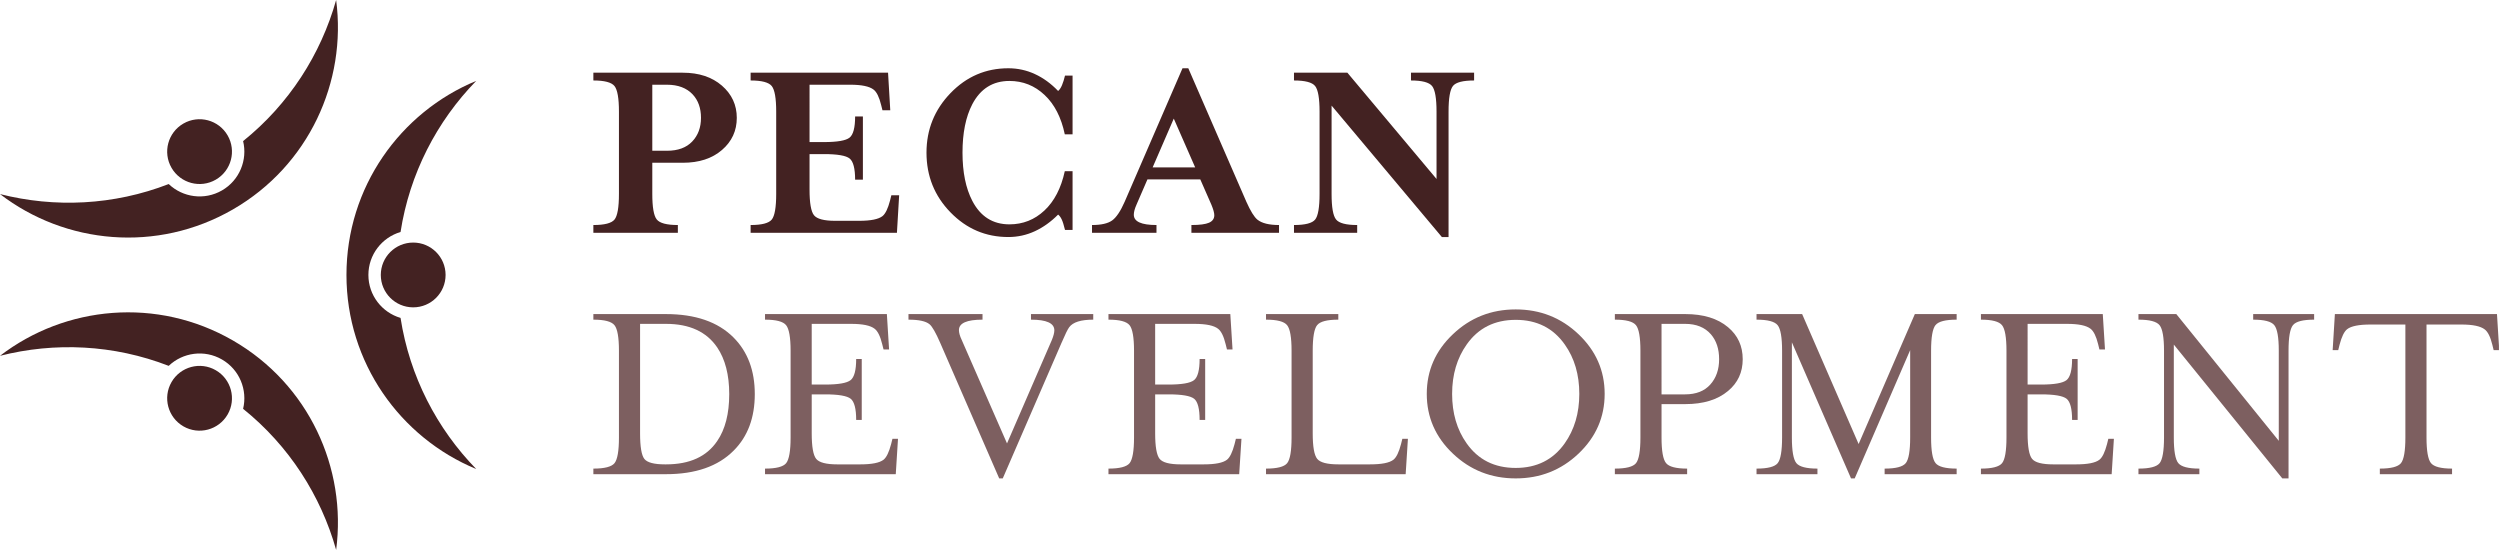
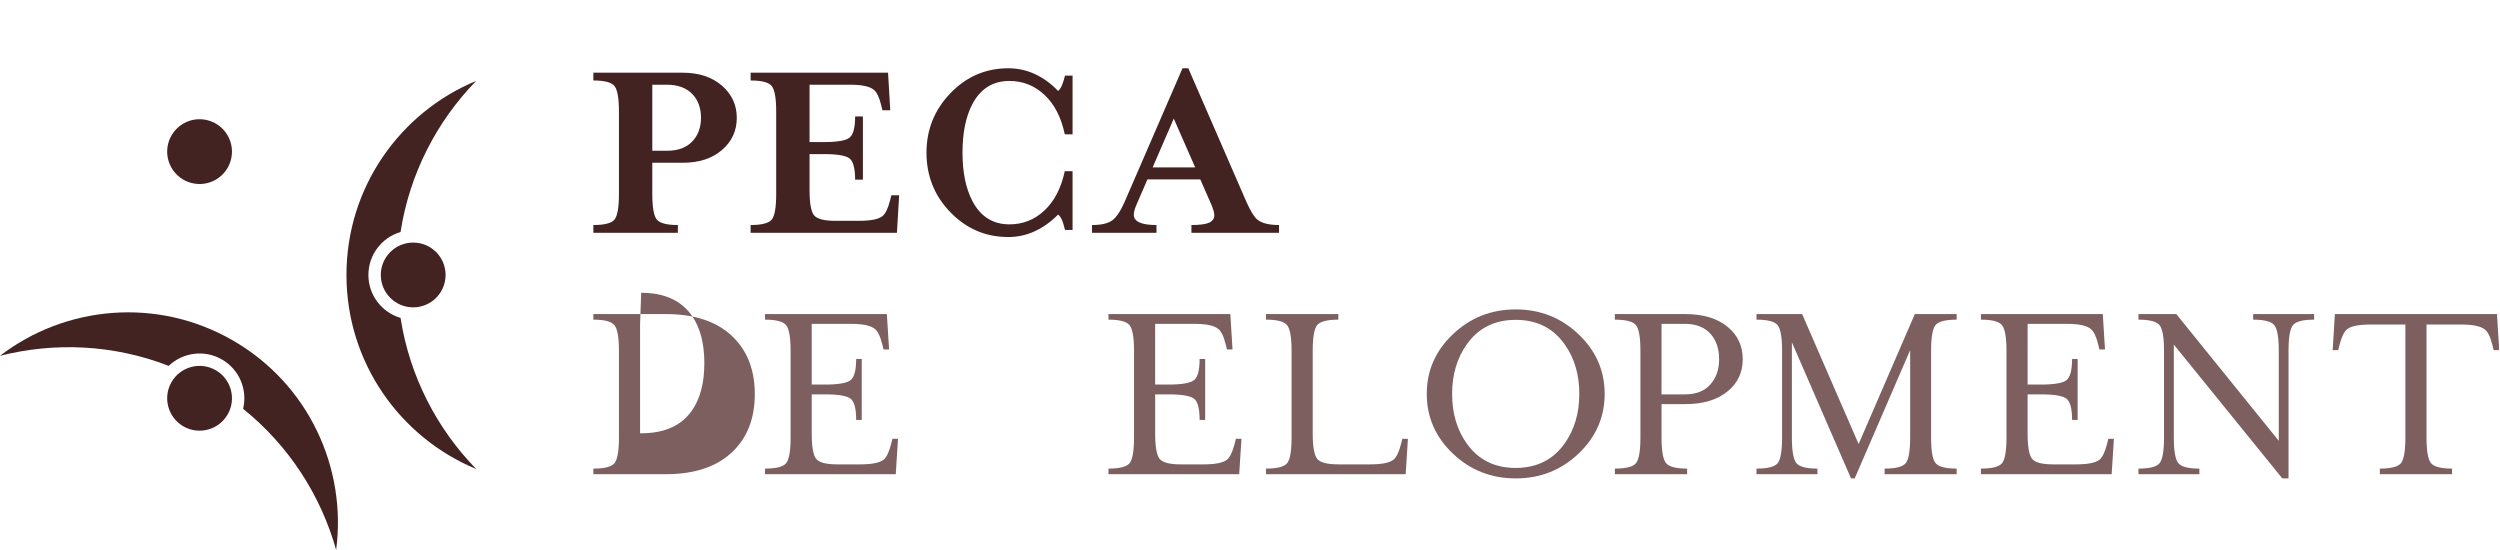
<svg xmlns="http://www.w3.org/2000/svg" viewBox="0 0 79.347 17.453" height="17.453" width="79.347" xml:space="preserve" id="svg2" version="1.1">
  <defs id="defs6">
    <clipPath id="clipPath20" clipPathUnits="userSpaceOnUse">
      <path id="path18" d="M 0,0 H 595 V 130.926 H 0 Z" />
    </clipPath>
  </defs>
  <g transform="matrix(1.333,0,0,-1.333,0,17.453)" id="g10">
    <g transform="scale(0.1)" id="g12">
      <g id="g14">
        <g clip-path="url(#clipPath20)" id="g16">
          <path id="path22" style="fill:#432222;fill-opacity:1;fill-rule:nonzero;stroke:none" d="m 87.715,65.465 c 0,4.844 3.234,8.926 7.656,10.227 2.156,13.898 8.637,26.356 18.016,35.981 -18.133,-7.504 -30.895,-25.363 -30.895,-46.207 0,-20.848 12.762,-38.703 30.895,-46.211 -9.379,9.625 -15.86,22.086 -18.016,35.98 -4.422,1.301 -7.656,5.383 -7.656,10.23" />
          <path id="path24" style="fill:#432222;fill-opacity:1;fill-rule:nonzero;stroke:none" d="m 98.383,57.75 c -4.262,0 -7.715,3.453 -7.715,7.715 0,4.258 3.453,7.711 7.715,7.711 4.258,0 7.711,-3.453 7.711,-7.711 0,-4.262 -3.453,-7.715 -7.711,-7.715" />
-           <path id="path26" style="fill:#432222;fill-opacity:1;fill-rule:nonzero;stroke:none" d="M 52.852,85.59 C 48.656,83.168 43.504,83.926 40.168,87.109 27.055,82.023 13.023,81.41 0,84.719 15.566,72.769 37.41,70.648 55.465,81.07 73.516,91.492 82.602,111.473 80.035,130.926 76.391,117.992 68.84,106.148 57.883,97.336 58.969,92.856 57.047,88.012 52.852,85.59" />
          <path id="path28" style="fill:#432222;fill-opacity:1;fill-rule:nonzero;stroke:none" d="m 54.199,98.684 c 2.129,-3.688 0.867,-8.406 -2.824,-10.535 -3.688,-2.129 -8.406,-0.863 -10.535,2.824 -2.129,3.688 -0.867,8.406 2.824,10.535 3.688,2.129 8.406,0.867 10.535,-2.824" />
          <path id="path30" style="fill:#432222;fill-opacity:1;fill-rule:nonzero;stroke:none" d="M 52.852,45.336 C 57.047,42.914 58.969,38.074 57.883,33.59 68.84,24.777 76.391,12.934 80.035,0 82.602,19.457 73.516,39.438 55.465,49.859 37.41,60.281 15.566,58.16 0,46.211 c 13.023,3.309 27.055,2.691 40.168,-2.391 3.336,3.18 8.488,3.938 12.684,1.516" />
          <path id="path32" style="fill:#432222;fill-opacity:1;fill-rule:nonzero;stroke:none" d="m 40.84,39.957 c 2.129,3.688 6.848,4.949 10.535,2.82 3.691,-2.129 4.953,-6.848 2.824,-10.535 -2.129,-3.688 -6.848,-4.953 -10.535,-2.824 -3.691,2.133 -4.953,6.848 -2.824,10.539" />
          <path id="path34" style="fill:#432222;fill-opacity:1;fill-rule:nonzero;stroke:none" d="m 158.809,95.035 c 2.609,0 4.613,0.734 6.003,2.199 1.399,1.465 2.094,3.344 2.094,5.637 0,2.293 -0.652,4.149 -1.961,5.559 -1.445,1.55 -3.492,2.328 -6.136,2.328 h -3.497 V 95.035 Z m 3.757,18.586 c 3.844,0 6.95,-1.027 9.317,-3.074 2.363,-2.051 3.547,-4.609 3.547,-7.676 0,-3.07 -1.172,-5.625 -3.524,-7.648 -2.347,-2.031 -5.457,-3.047 -9.34,-3.047 h -7.254 v -7.414 c 0,-3.172 0.352,-5.203 1.059,-6.082 0.703,-0.887 2.383,-1.328 5.027,-1.328 V 75.5 h -20.117 v 1.852 c 2.649,0 4.324,0.434 5.031,1.297 0.704,0.863 1.059,2.906 1.059,6.113 v 19.59 c 0,3.179 -0.355,5.207 -1.059,6.089 -0.707,0.883 -2.382,1.325 -5.031,1.325 v 1.855 h 21.285" />
          <path id="path36" style="fill:#432222;fill-opacity:1;fill-rule:nonzero;stroke:none" d="m 178.723,75.5 v 1.852 c 2.648,0 4.324,0.434 5.031,1.297 0.703,0.863 1.058,2.906 1.058,6.113 v 19.59 c 0,3.179 -0.355,5.207 -1.058,6.089 -0.707,0.883 -2.383,1.325 -5.031,1.325 v 1.855 h 32.722 l 0.528,-8.953 h -1.856 l -0.32,1.27 c -0.457,1.871 -1.055,3.093 -1.797,3.656 -0.988,0.773 -2.84,1.164 -5.559,1.164 h -9.687 V 97.102 h 3.441 c 3.172,0 5.203,0.351 6.09,1.059 0.879,0.703 1.32,2.379 1.32,5.031 h 1.852 V 88.152 h -1.852 c 0,2.645 -0.433,4.324 -1.296,5.027 -0.864,0.707 -2.903,1.059 -6.114,1.059 h -3.441 v -8.469 c 0,-3.176 0.351,-5.207 1.058,-6.086 0.704,-0.883 2.383,-1.328 5.028,-1.328 h 5.719 c 2.753,0 4.605,0.371 5.558,1.113 0.707,0.566 1.309,1.805 1.801,3.707 l 0.316,1.27 h 1.856 L 213.559,75.5 h -34.836" />
          <path id="path38" style="fill:#432222;fill-opacity:1;fill-rule:nonzero;stroke:none" d="m 255.379,76.188 h -1.801 c -0.285,1.164 -0.547,2.004 -0.793,2.516 -0.246,0.512 -0.531,0.891 -0.847,1.137 -1.696,-1.715 -3.536,-3.031 -5.532,-3.961 -1.992,-0.922 -4.101,-1.387 -6.324,-1.387 -5.367,0 -9.957,1.953 -13.766,5.871 -3.812,3.91 -5.718,8.652 -5.718,14.223 0,5.5 1.906,10.219 5.718,14.172 3.809,3.945 8.399,5.918 13.766,5.918 2.223,0 4.332,-0.461 6.324,-1.379 1.996,-0.918 3.836,-2.254 5.532,-4.024 0.351,0.286 0.664,0.743 0.925,1.379 0.266,0.633 0.504,1.395 0.715,2.278 h 1.801 V 98.953 h -1.852 c -0.847,4.024 -2.453,7.149 -4.816,9.367 -2.363,2.227 -5.156,3.336 -8.367,3.336 -3.953,0 -6.899,-1.851 -8.84,-5.547 -1.555,-2.996 -2.332,-6.836 -2.332,-11.523 0,-4.652 0.777,-8.476 2.332,-11.473 1.941,-3.738 4.887,-5.602 8.84,-5.602 3.211,0 5.992,1.098 8.336,3.297 2.347,2.195 3.965,5.316 4.847,9.355 h 1.852 V 76.188" />
          <path id="path40" style="fill:#432222;fill-opacity:1;fill-rule:nonzero;stroke:none" d="m 284.574,91.066 -5.097,11.625 -5.036,-11.625 z M 273.203,88.207 270.59,82.176 c -0.422,-0.953 -0.629,-1.75 -0.629,-2.383 0,-1.629 1.801,-2.441 5.398,-2.441 V 75.5 h -15.351 v 1.852 c 2.187,0 3.785,0.367 4.789,1.086 1.008,0.723 2.008,2.215 2.996,4.473 l 13.762,31.766 h 1.379 L 296.75,82.91 c 0.988,-2.219 1.867,-3.652 2.648,-4.285 1.055,-0.848 2.774,-1.273 5.137,-1.273 V 75.5 h -20.859 v 1.852 c 1.972,0 3.379,0.184 4.207,0.555 0.828,0.371 1.242,0.961 1.242,1.777 0,0.562 -0.23,1.391 -0.684,2.484 l -2.648,6.039 h -12.59" />
-           <path id="path42" style="fill:#432222;fill-opacity:1;fill-rule:nonzero;stroke:none" d="m 342.039,88.312 v 16.04 c 0,3.179 -0.351,5.207 -1.055,6.089 -0.711,0.883 -2.382,1.325 -5.027,1.325 v 1.855 h 15.027 v -1.855 c -2.644,0 -4.324,-0.43 -5.027,-1.293 -0.703,-0.868 -1.055,-2.903 -1.055,-6.11 V 74.492 h -1.593 L 317.051,105.785 V 84.762 c 0,-3.172 0.351,-5.203 1.062,-6.082 0.703,-0.887 2.383,-1.328 5.032,-1.328 V 75.5 h -15.047 v 1.852 c 2.652,0 4.332,0.434 5.035,1.297 0.703,0.863 1.055,2.906 1.055,6.113 v 19.59 c 0,3.179 -0.352,5.207 -1.055,6.089 -0.703,0.883 -2.383,1.325 -5.035,1.325 v 1.855 h 12.711 l 21.23,-25.308" />
-           <path id="path44" style="fill:#7d5f60;fill-opacity:1;fill-rule:nonzero;stroke:none" d="M 152.402,53.816 V 27.766 c 0,-3.203 0.34,-5.246 1.028,-6.113 0.691,-0.859 2.32,-1.289 4.898,-1.289 h 0.266 c 5.613,0 9.672,1.848 12.176,5.559 1.906,2.781 2.863,6.512 2.863,11.172 0,4.578 -0.957,8.289 -2.863,11.113 -2.54,3.738 -6.602,5.609 -12.176,5.609 z M 141.281,18.027 v 1.328 c 2.649,0 4.324,0.43 5.031,1.289 0.704,0.871 1.059,2.914 1.059,6.117 v 20.652 c 0,3.176 -0.355,5.203 -1.059,6.082 -0.707,0.887 -2.382,1.324 -5.031,1.324 v 1.328 h 17.262 c 7.023,0 12.387,-1.855 16.094,-5.559 3.39,-3.391 5.078,-7.883 5.078,-13.496 0,-5.617 -1.676,-10.102 -5.027,-13.449 -3.708,-3.742 -9.09,-5.617 -16.145,-5.617 h -17.262" />
+           <path id="path44" style="fill:#7d5f60;fill-opacity:1;fill-rule:nonzero;stroke:none" d="M 152.402,53.816 V 27.766 h 0.266 c 5.613,0 9.672,1.848 12.176,5.559 1.906,2.781 2.863,6.512 2.863,11.172 0,4.578 -0.957,8.289 -2.863,11.113 -2.54,3.738 -6.602,5.609 -12.176,5.609 z M 141.281,18.027 v 1.328 c 2.649,0 4.324,0.43 5.031,1.289 0.704,0.871 1.059,2.914 1.059,6.117 v 20.652 c 0,3.176 -0.355,5.203 -1.059,6.082 -0.707,0.887 -2.382,1.324 -5.031,1.324 v 1.328 h 17.262 c 7.023,0 12.387,-1.855 16.094,-5.559 3.39,-3.391 5.078,-7.883 5.078,-13.496 0,-5.617 -1.676,-10.102 -5.027,-13.449 -3.708,-3.742 -9.09,-5.617 -16.145,-5.617 h -17.262" />
          <path id="path46" style="fill:#7d5f60;fill-opacity:1;fill-rule:nonzero;stroke:none" d="m 182.152,18.027 v 1.328 c 2.645,0 4.321,0.43 5.028,1.289 0.703,0.871 1.062,2.914 1.062,6.117 v 20.652 c 0,3.176 -0.359,5.203 -1.062,6.082 -0.707,0.887 -2.383,1.324 -5.028,1.324 v 1.328 h 29.012 l 0.527,-8.422 h -1.32 l -0.32,1.27 c -0.457,1.875 -1.059,3.09 -1.801,3.656 -0.984,0.777 -2.84,1.164 -5.555,1.164 H 193.27 V 39.367 h 3.175 c 3.176,0 5.203,0.352 6.086,1.055 0.883,0.703 1.324,2.383 1.324,5.027 h 1.325 v -14.5 h -1.325 c 0,2.645 -0.429,4.316 -1.293,5.027 -0.871,0.703 -2.906,1.055 -6.117,1.055 h -3.175 v -9.266 c 0,-3.172 0.351,-5.203 1.058,-6.082 0.703,-0.879 2.383,-1.32 5.031,-1.32 h 5.45 c 2.753,0 4.609,0.363 5.562,1.105 0.703,0.562 1.301,1.805 1.801,3.711 l 0.316,1.266 h 1.324 l -0.531,-8.418 h -31.129" />
-           <path id="path48" style="fill:#7d5f60;fill-opacity:1;fill-rule:nonzero;stroke:none" d="m 260.301,54.82 c -2.93,0 -4.832,-0.598 -5.719,-1.797 -0.352,-0.457 -0.969,-1.715 -1.848,-3.766 L 238.758,17.023 h -0.848 l -14.031,32.234 c -1.059,2.441 -1.906,3.922 -2.543,4.457 -0.879,0.742 -2.559,1.105 -5.027,1.105 v 1.328 h 17.629 v -1.328 c -3.739,0 -5.614,-0.824 -5.614,-2.481 0,-0.641 0.219,-1.41 0.653,-2.328 L 239.77,25.352 250.457,50 c 0.387,0.961 0.582,1.711 0.582,2.281 0,1.695 -1.855,2.539 -5.562,2.539 v 1.328 h 14.824 v -1.328" />
          <path id="path50" style="fill:#7d5f60;fill-opacity:1;fill-rule:nonzero;stroke:none" d="m 263.926,18.027 v 1.328 c 2.644,0 4.32,0.43 5.027,1.289 0.703,0.871 1.059,2.914 1.059,6.117 v 20.652 c 0,3.176 -0.356,5.203 -1.059,6.082 -0.707,0.887 -2.383,1.324 -5.027,1.324 v 1.328 h 29.012 l 0.527,-8.422 h -1.324 l -0.317,1.27 c -0.457,1.875 -1.058,3.09 -1.801,3.656 -0.988,0.777 -2.843,1.164 -5.558,1.164 h -9.422 V 39.367 h 3.172 c 3.18,0 5.207,0.352 6.09,1.055 0.883,0.703 1.324,2.383 1.324,5.027 h 1.324 v -14.5 h -1.324 c 0,2.645 -0.43,4.316 -1.293,5.027 -0.871,0.703 -2.906,1.055 -6.121,1.055 h -3.172 v -9.266 c 0,-3.172 0.352,-5.203 1.059,-6.082 0.703,-0.879 2.382,-1.32 5.031,-1.32 h 5.449 c 2.754,0 4.609,0.363 5.559,1.105 0.703,0.562 1.304,1.805 1.804,3.711 l 0.317,1.266 h 1.328 l -0.539,-8.418 h -31.125" />
          <path id="path52" style="fill:#7d5f60;fill-opacity:1;fill-rule:nonzero;stroke:none" d="m 301.438,18.027 v 1.328 c 2.648,0 4.328,0.43 5.031,1.289 0.703,0.871 1.054,2.914 1.054,6.117 v 20.652 c 0,3.176 -0.351,5.203 -1.054,6.082 -0.703,0.887 -2.383,1.324 -5.031,1.324 v 1.328 h 17.214 v -1.328 c -2.648,0 -4.328,-0.43 -5.031,-1.293 -0.711,-0.863 -1.062,-2.91 -1.062,-6.113 V 27.766 c 0,-3.172 0.351,-5.203 1.062,-6.082 0.703,-0.879 2.383,-1.32 5.031,-1.32 h 7.567 c 2.754,0 4.609,0.363 5.558,1.105 0.711,0.562 1.309,1.805 1.805,3.711 l 0.313,1.266 h 1.328 l -0.535,-8.418 h -33.25" />
          <path id="path54" style="fill:#7d5f60;fill-opacity:1;fill-rule:nonzero;stroke:none" d="m 360.887,54.773 c -5.008,0 -8.887,-1.945 -11.641,-5.828 -2.332,-3.281 -3.496,-7.215 -3.496,-11.805 0,-4.59 1.145,-8.504 3.438,-11.746 2.753,-3.926 6.652,-5.879 11.699,-5.879 5.011,0 8.898,1.941 11.652,5.82 2.324,3.277 3.496,7.215 3.496,11.805 0,4.59 -1.152,8.508 -3.449,11.746 -2.754,3.922 -6.648,5.887 -11.699,5.887 z M 382.07,37.141 c 0,-5.539 -2.082,-10.285 -6.222,-14.219 -4.149,-3.938 -9.129,-5.899 -14.961,-5.899 -5.821,0 -10.809,1.961 -14.949,5.899 -4.153,3.934 -6.223,8.68 -6.223,14.219 0,5.547 2.07,10.274 6.223,14.207 4.14,3.941 9.128,5.91 14.949,5.91 5.832,0 10.812,-1.969 14.961,-5.91 4.14,-3.934 6.222,-8.66 6.222,-14.207" />
          <path id="path56" style="fill:#7d5f60;fill-opacity:1;fill-rule:nonzero;stroke:none" d="m 401.23,37.031 c 2.606,0 4.618,0.793 6.004,2.356 1.399,1.574 2.09,3.574 2.09,6.016 0,2.434 -0.644,4.402 -1.953,5.93 -1.445,1.656 -3.496,2.484 -6.141,2.484 h -5.617 V 37.031 Z m 0.047,19.117 c 4.309,0 7.696,-1.043 10.168,-3.125 2.332,-1.949 3.496,-4.488 3.496,-7.621 0,-3.105 -1.164,-5.633 -3.496,-7.566 -2.5,-2.094 -5.89,-3.125 -10.168,-3.125 h -5.664 v -7.949 c 0,-3.176 0.352,-5.207 1.067,-6.086 0.703,-0.879 2.382,-1.32 5.027,-1.32 V 18.027 H 384.5 v 1.328 c 2.648,0 4.328,0.43 5.031,1.289 0.703,0.871 1.055,2.914 1.055,6.117 v 20.652 c 0,3.176 -0.352,5.203 -1.055,6.082 -0.703,0.887 -2.383,1.324 -5.031,1.324 v 1.328 h 16.777" />
          <path id="path58" style="fill:#7d5f60;fill-opacity:1;fill-rule:nonzero;stroke:none" d="M 426.648,49.426 V 26.762 c 0,-3.176 0.352,-5.207 1.055,-6.086 0.711,-0.879 2.383,-1.32 5.031,-1.32 V 18.027 H 418.23 v 1.328 c 2.649,0 4.329,0.43 5.032,1.289 0.703,0.871 1.054,2.914 1.054,6.117 v 20.652 c 0,3.176 -0.351,5.203 -1.054,6.082 -0.703,0.887 -2.383,1.324 -5.032,1.324 v 1.328 h 10.86 l 13.449,-30.941 13.387,30.941 h 9.953 v -1.328 c -2.649,0 -4.328,-0.43 -5.031,-1.293 -0.703,-0.863 -1.055,-2.91 -1.055,-6.113 V 26.762 c 0,-3.176 0.352,-5.207 1.055,-6.086 0.703,-0.879 2.382,-1.32 5.031,-1.32 V 18.027 H 448.73 v 1.328 c 2.645,0 4.317,0.43 5.028,1.301 0.703,0.859 1.054,2.902 1.054,6.121 v 20.793 l -13.21,-30.555 -0.872,0.008 -14.082,32.402" />
          <path id="path60" style="fill:#7d5f60;fill-opacity:1;fill-rule:nonzero;stroke:none" d="m 471.66,18.027 v 1.328 c 2.645,0 4.324,0.43 5.028,1.289 0.703,0.871 1.054,2.914 1.054,6.117 v 20.652 c 0,3.176 -0.351,5.203 -1.054,6.082 -0.704,0.887 -2.383,1.324 -5.028,1.324 v 1.328 h 29.012 l 0.527,-8.422 h -1.328 l -0.312,1.27 c -0.457,1.875 -1.063,3.09 -1.797,3.656 -0.996,0.777 -2.84,1.164 -5.567,1.164 h -9.422 V 39.367 h 3.184 c 3.172,0 5.203,0.352 6.082,1.055 0.879,0.703 1.328,2.383 1.328,5.027 h 1.321 v -14.5 h -1.321 c 0,2.645 -0.437,4.316 -1.297,5.027 -0.871,0.703 -2.902,1.055 -6.113,1.055 h -3.184 v -9.266 c 0,-3.172 0.352,-5.203 1.063,-6.082 0.703,-0.879 2.383,-1.32 5.031,-1.32 h 5.449 c 2.754,0 4.61,0.363 5.555,1.105 0.715,0.562 1.309,1.805 1.809,3.711 l 0.312,1.266 h 1.328 l -0.531,-8.418 H 471.66" />
          <path id="path62" style="fill:#7d5f60;fill-opacity:1;fill-rule:nonzero;stroke:none" d="m 542.578,25.969 v 21.453 c 0,3.176 -0.351,5.195 -1.066,6.082 -0.703,0.879 -2.383,1.316 -5.028,1.316 v 1.328 h 14.512 v -1.328 c -2.648,0 -4.328,-0.43 -5.031,-1.293 -0.711,-0.863 -1.063,-2.902 -1.063,-6.105 V 17.023 h -1.484 l -25.832,31.863 v -22.125 c 0,-3.176 0.352,-5.207 1.055,-6.086 0.714,-0.879 2.382,-1.32 5.031,-1.32 v -1.328 h -14.504 v 1.328 c 2.648,0 4.328,0.43 5.031,1.289 0.703,0.871 1.055,2.914 1.055,6.117 v 20.652 c 0,3.176 -0.352,5.203 -1.055,6.082 -0.703,0.887 -2.383,1.324 -5.031,1.324 v 1.328 l 9.004,0.008 24.406,-30.187" />
          <path id="path64" style="fill:#7d5f60;fill-opacity:1;fill-rule:nonzero;stroke:none" d="m 594.531,56.148 0.535,-8.578 h -1.328 l -0.312,1.27 c -0.457,1.867 -1.063,3.09 -1.805,3.652 -0.988,0.777 -2.844,1.168 -5.559,1.168 h -8.308 V 26.762 c 0,-3.176 0.351,-5.207 1.055,-6.086 0.711,-0.879 2.382,-1.32 5.027,-1.32 v -1.328 h -17.195 v 1.328 c 2.644,0 4.316,0.43 5.027,1.289 0.703,0.871 1.055,2.914 1.055,6.117 v 26.898 h -8.309 c -2.754,0 -4.609,-0.371 -5.559,-1.113 -0.71,-0.562 -1.308,-1.805 -1.804,-3.707 l -0.313,-1.27 h -1.328 l 0.528,8.578 h 38.593" />
        </g>
      </g>
    </g>
  </g>
</svg>